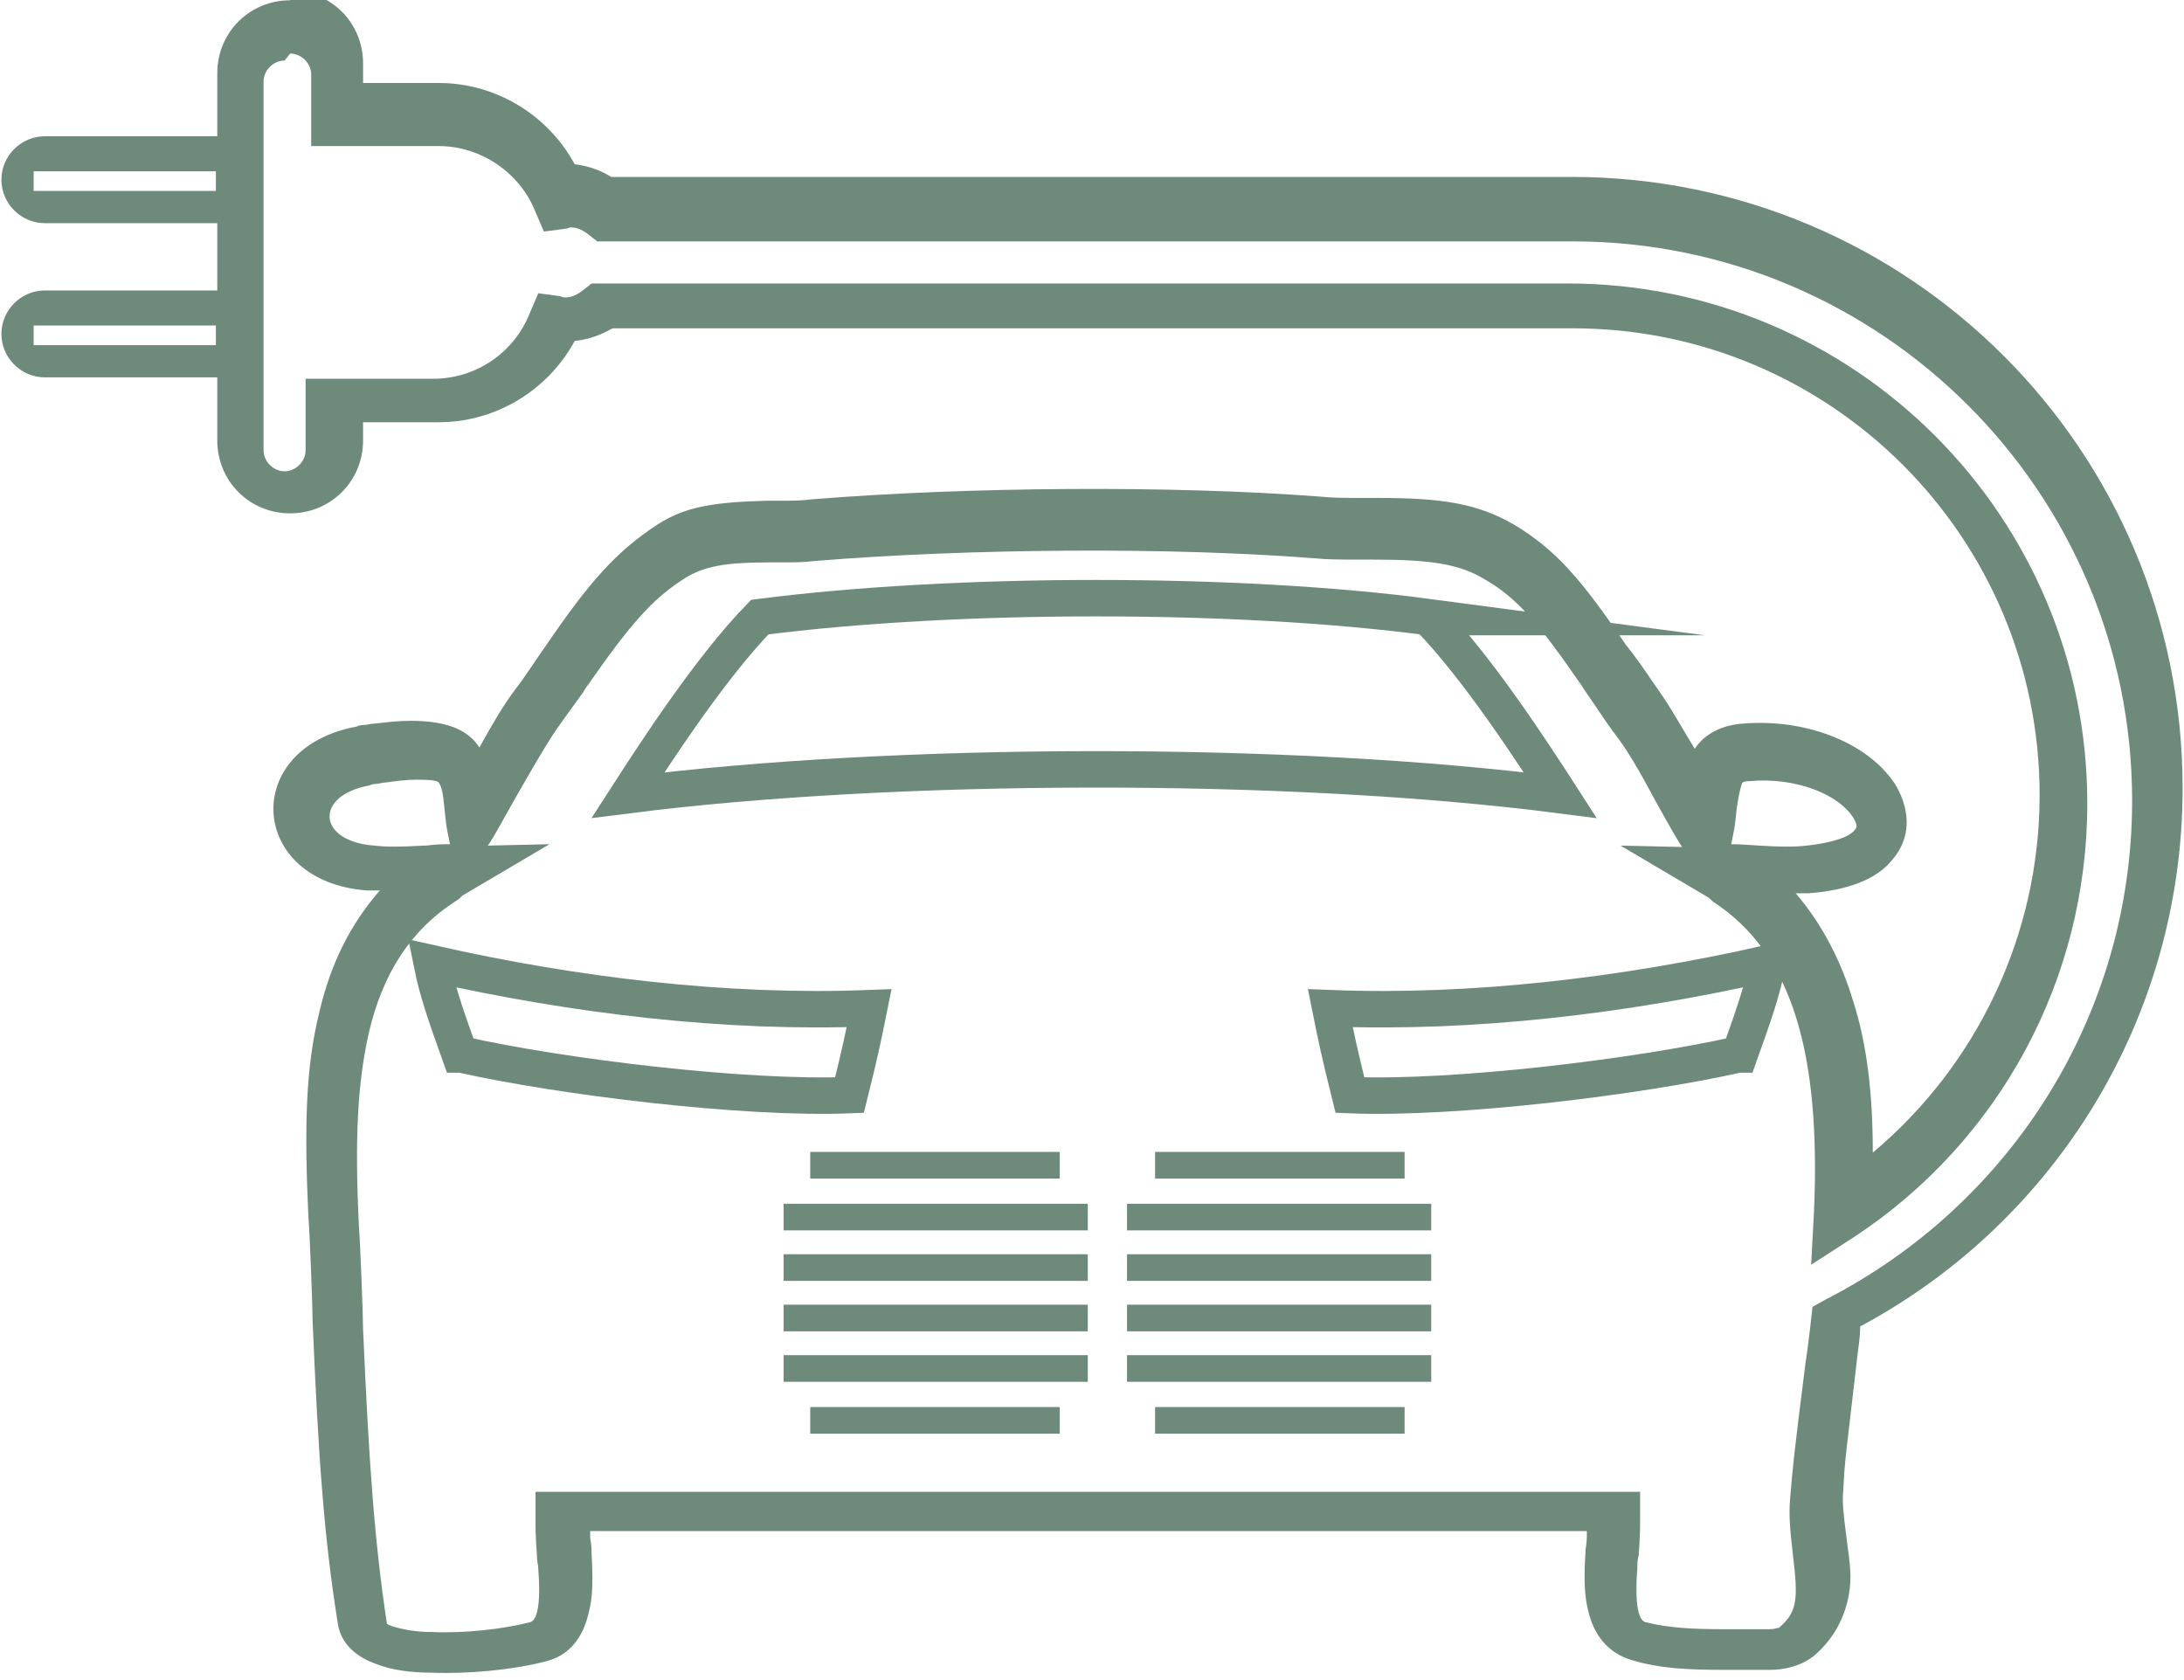
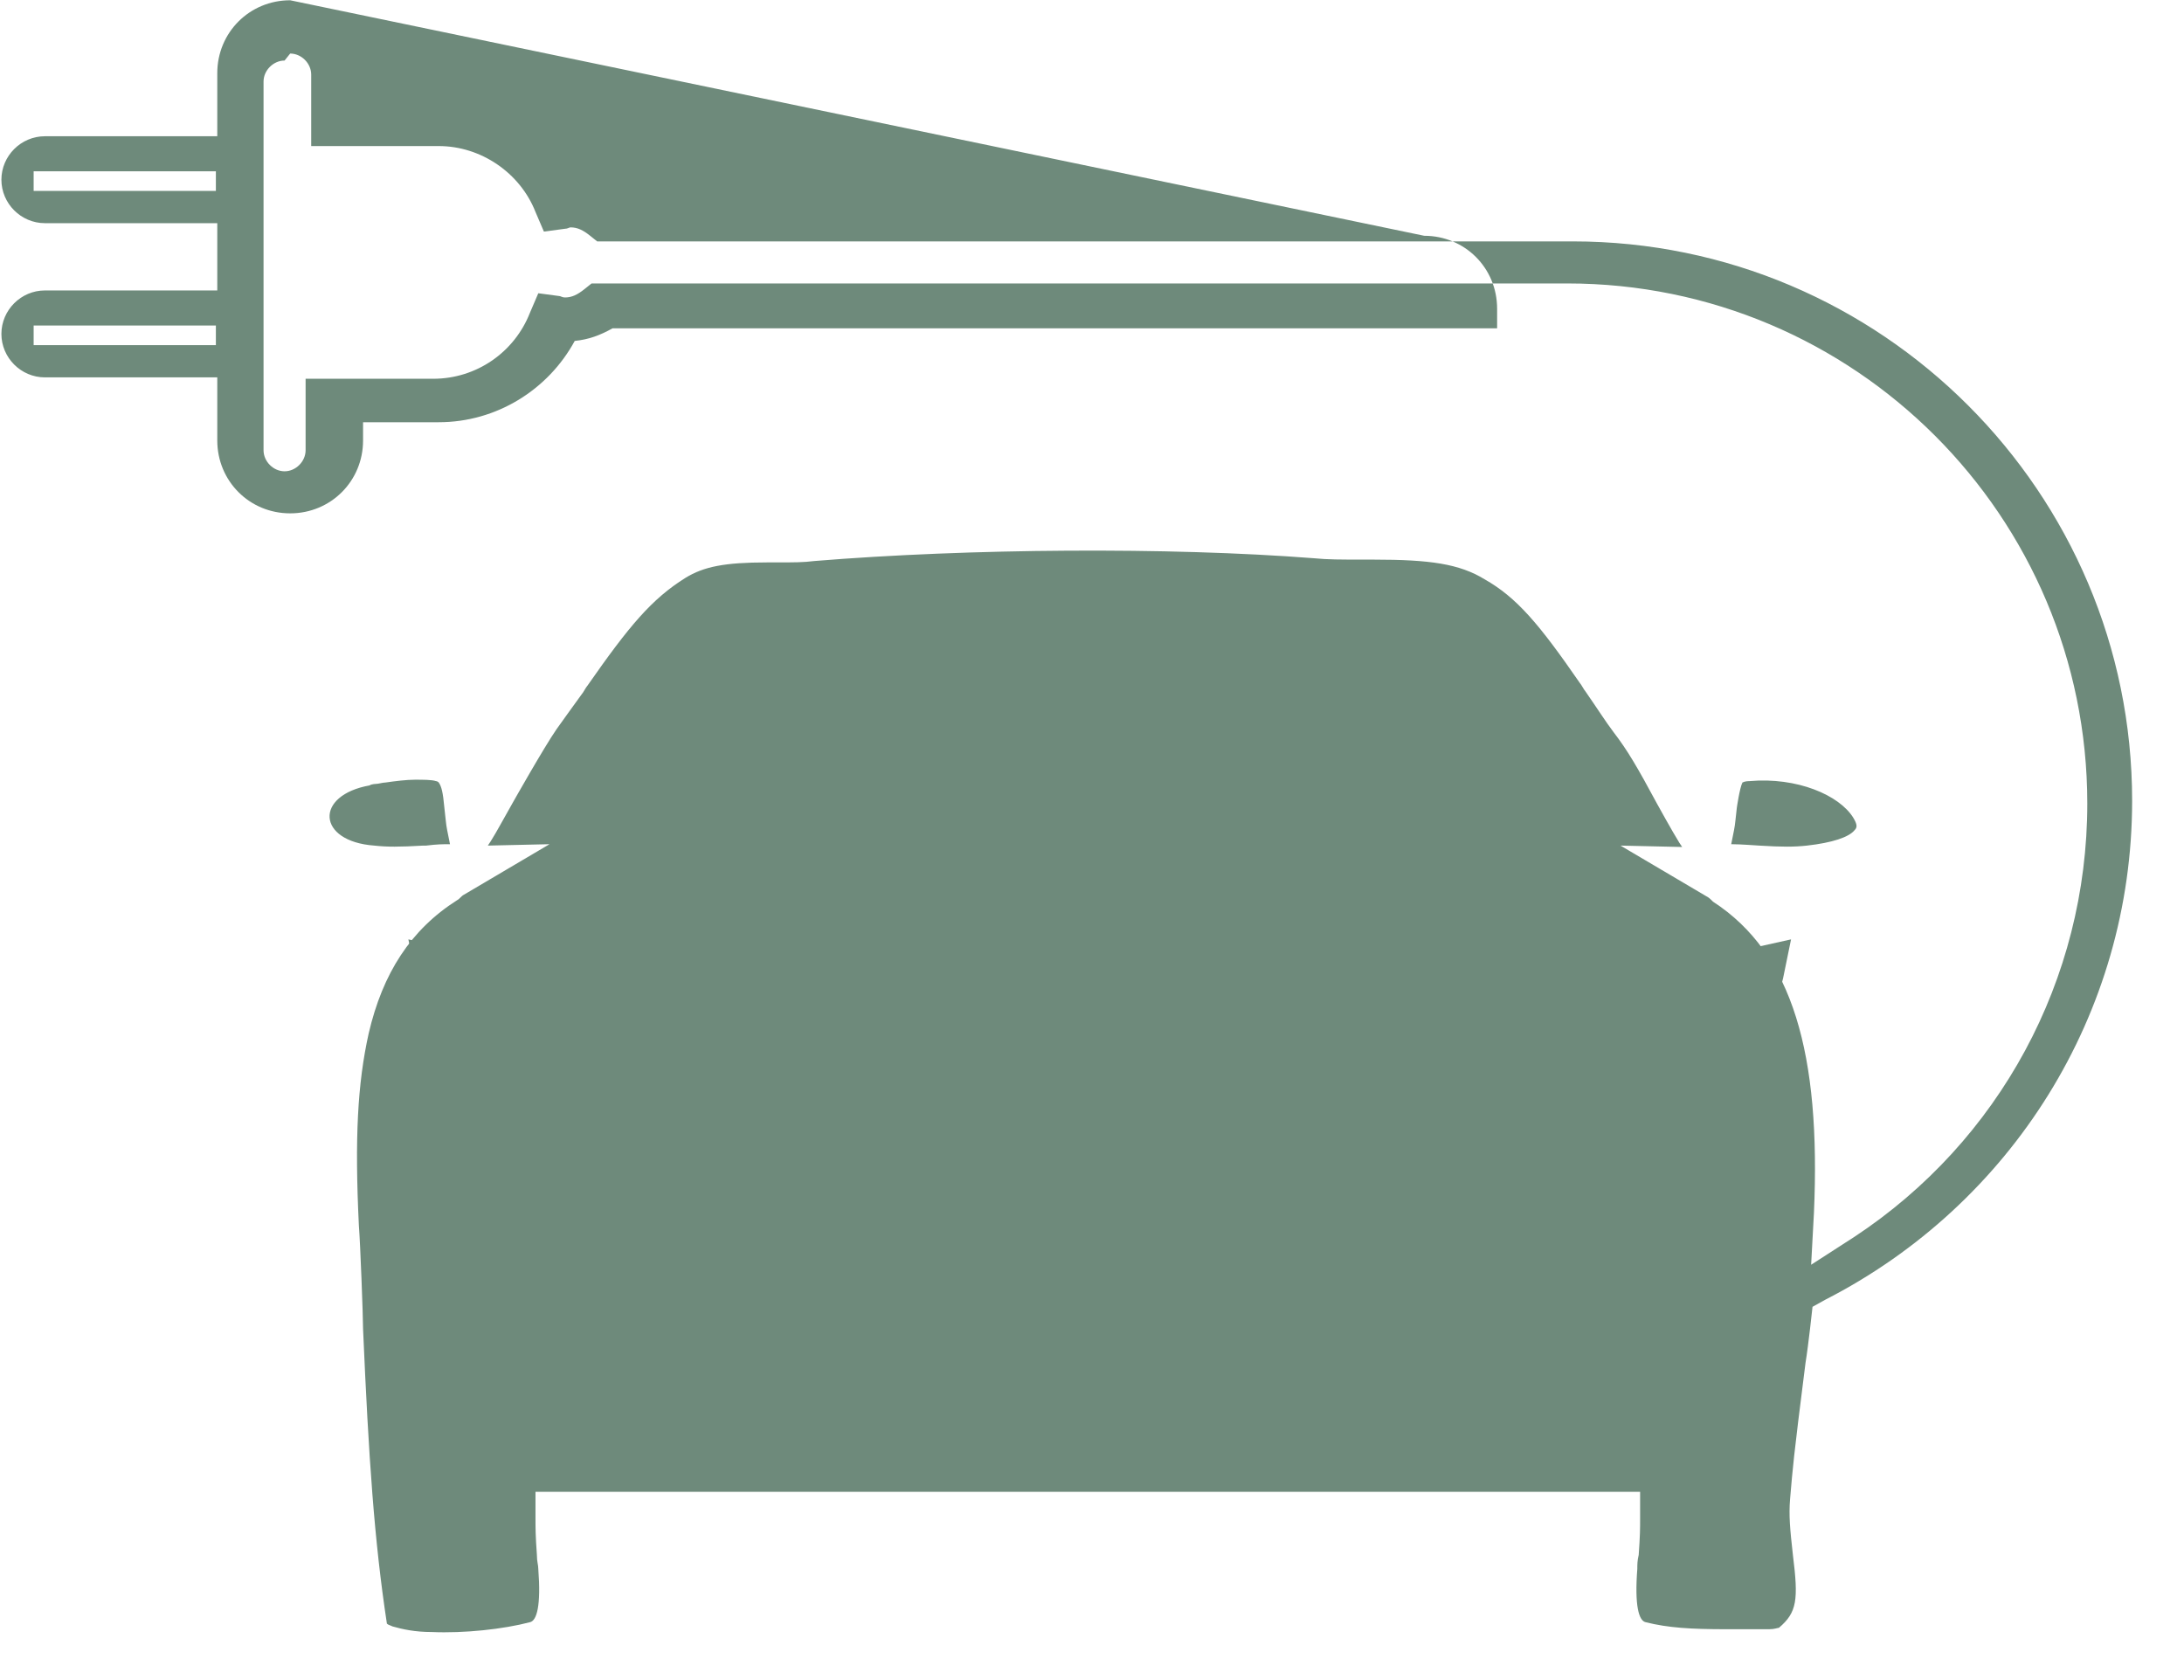
<svg xmlns="http://www.w3.org/2000/svg" xml:space="preserve" width="8.6mm" height="6.615mm" version="1.1" style="shape-rendering:geometricPrecision; text-rendering:geometricPrecision; image-rendering:optimizeQuality; fill-rule:evenodd; clip-rule:evenodd" viewBox="0 0 15.58 11.98">
  <defs>
    <style type="text/css">
   
    .str1 {stroke:#6E8A7B;stroke-width:0.19;stroke-miterlimit:22.926}
    .str0 {stroke:#6E8A7B;stroke-width:0.26;stroke-miterlimit:22.926}
    .fil1 {fill:none}
    .fil0 {fill:#6E8A7B;fill-rule:nonzero}
   
  </style>
  </defs>
  <g id="Layer_x0020_1">
-     <path class="fil0" d="M2.07 0c-0.29,0 -0.52,0.23 -0.52,0.52l0 0.45 -1.23 0c-0.17,0 -0.31,0.14 -0.31,0.31 0,0.17 0.14,0.31 0.31,0.31l1.23 0 0 0.48 -1.23 0c-0.17,0 -0.31,0.14 -0.31,0.31 0,0.17 0.14,0.31 0.31,0.31l1.23 0 0 0.45c0,0.29 0.23,0.52 0.52,0.52 0.29,0 0.52,-0.23 0.52,-0.52l0 -0.13 0.54 0c0.41,0 0.78,-0.23 0.97,-0.58 0.1,-0.01 0.18,-0.04 0.27,-0.09l6.85 0c1.84,0 3.33,1.49 3.33,3.33 0,1 -0.45,1.93 -1.19,2.55 -0,-0.41 -0.04,-0.77 -0.14,-1.08 -0.09,-0.3 -0.23,-0.56 -0.41,-0.77 0.03,-0 0.07,0 0.09,0 0.28,-0.02 0.49,-0.1 0.6,-0.24 0.13,-0.15 0.13,-0.34 0.03,-0.52 -0.18,-0.3 -0.63,-0.49 -1.1,-0.45 -0.14,0.01 -0.27,0.07 -0.34,0.18 -0.08,-0.13 -0.18,-0.31 -0.26,-0.42 -0.05,-0.07 -0.1,-0.15 -0.19,-0.27 -0.01,-0.01 -0.03,-0.04 -0.04,-0.05 -0.32,-0.47 -0.5,-0.68 -0.8,-0.86 -0.26,-0.15 -0.51,-0.19 -0.97,-0.19 -0.02,-0 -0.03,0 -0.07,0 -0.18,-0 -0.25,-0 -0.35,-0.01 -1.05,-0.08 -2.5,-0.07 -3.62,0.02 -0.07,0.01 -0.13,0.01 -0.26,0.01 -0.03,0 -0.04,0 -0.06,0 -0.37,0.01 -0.58,0.04 -0.78,0.17 -0.29,0.19 -0.48,0.4 -0.8,0.87 -0.01,0.01 -0.16,0.24 -0.21,0.3 -0.09,0.12 -0.16,0.24 -0.26,0.42 -0.09,-0.14 -0.26,-0.19 -0.49,-0.19 -0.09,0 -0.17,0.01 -0.26,0.02 -0.03,0 -0.05,0.01 -0.08,0.01 -0.02,0 -0.05,0.01 -0.04,0.01 -0.84,0.15 -0.78,1.11 0.07,1.17 0.03,0 0.07,-0 0.09,0 -0.21,0.24 -0.35,0.52 -0.43,0.86 -0.1,0.4 -0.11,0.82 -0.08,1.47 0.01,0.11 0.03,0.65 0.03,0.74 0.04,0.95 0.08,1.54 0.18,2.16 0.02,0.14 0.13,0.24 0.28,0.29 0.1,0.04 0.24,0.06 0.39,0.06 0.26,0.01 0.58,-0.02 0.81,-0.08 0.17,-0.04 0.27,-0.17 0.31,-0.35 0.03,-0.11 0.03,-0.24 0.02,-0.42 -0,-0.03 -0,-0.06 -0.01,-0.11 -0,-0.03 -0,-0.03 -0,-0.05 2.24,0 4.87,0 7.11,0 -0,0.02 -0,0.02 -0,0.04 -0,0.05 -0.01,0.08 -0.01,0.11 -0.01,0.18 -0.01,0.3 0.02,0.42 0.04,0.17 0.14,0.3 0.31,0.35 0.2,0.06 0.39,0.07 0.68,0.07 0.03,-0 0.24,-0 0.3,-0 0.12,0 0.23,-0.03 0.32,-0.1 0.14,-0.12 0.22,-0.27 0.25,-0.44 0.02,-0.12 0.01,-0.2 -0.02,-0.42 -0.02,-0.16 -0.03,-0.24 -0.02,-0.33 0.01,-0.22 0.02,-0.25 0.1,-0.95 0.01,-0.08 0.02,-0.14 0.02,-0.21 1.4,-0.75 2.3,-2.21 2.3,-3.84 0,-2.41 -1.95,-4.36 -4.36,-4.36 0,0 -6.76,0 -6.85,0 -0.08,-0.05 -0.17,-0.08 -0.26,-0.09 -0.19,-0.35 -0.56,-0.58 -0.97,-0.58l-0.54 0 0 -0.14c0,-0.29 -0.23,-0.52 -0.52,-0.52zm-1.83 2.32l1.3 0 0 0.14 -1.3 0 0 -0.14zm0 -1.1l1.3 0 0 0.14 -1.3 0 0 -0.14zm1.83 -0.84c0.08,0 0.15,0.07 0.15,0.15l0 0.51 0.91 0c0.3,0 0.58,0.19 0.69,0.47l0.06 0.14 0.15 -0.02c0.02,-0 0.03,-0.01 0.04,-0.01 0.05,0 0.09,0.02 0.14,0.06l0.05 0.04 6.96 0c2.2,0 3.99,1.79 3.99,3.99 0,1.52 -0.86,2.88 -2.19,3.56l-0.09 0.05c0,0 -0.03,0.28 -0.05,0.4 -0.09,0.71 -0.09,0.74 -0.11,0.97 -0.01,0.12 -0,0.22 0.02,0.4 0.04,0.32 0.03,0.41 -0.1,0.52 -0.01,0 -0.03,0.01 -0.07,0.01 -0.05,0 -0.27,0 -0.3,0 -0.26,0 -0.42,-0.01 -0.58,-0.05 -0.05,-0.01 -0.08,-0.12 -0.06,-0.38 0,-0.03 0,-0.06 0.01,-0.1 0.01,-0.14 0.01,-0.19 0.01,-0.26l0 -0.19 -7.88 0 0 0.19c0,0.07 0,0.12 0.01,0.26 0,0.05 0.01,0.07 0.01,0.1 0.02,0.26 -0.01,0.37 -0.06,0.38 -0.19,0.05 -0.47,0.08 -0.7,0.07 -0.12,-0 -0.21,-0.02 -0.28,-0.04 -0.02,-0.01 -0.03,-0.01 -0.04,-0.02 -0.09,-0.59 -0.13,-1.18 -0.17,-2.1 -0,-0.09 -0.02,-0.62 -0.03,-0.74 -0.03,-0.62 -0.01,-1.01 0.07,-1.37 0.1,-0.43 0.3,-0.74 0.63,-0.95 0.02,-0.01 0.03,-0.03 0.05,-0.04l0.61 -0.36 -0.44 0.01 0.02 -0.03c0.05,-0.08 0.08,-0.14 0.16,-0.28 0,-0 0.22,-0.39 0.31,-0.52 0.05,-0.07 0.1,-0.14 0.18,-0.25 0.01,-0.01 0.03,-0.05 0.04,-0.06 0.3,-0.43 0.46,-0.62 0.7,-0.77 0.13,-0.08 0.28,-0.11 0.58,-0.11 0.02,-0 0.03,-0 0.06,-0 0.14,-0 0.2,-0 0.28,-0.01 1.1,-0.09 2.53,-0.1 3.56,-0.02 0.1,0.01 0.19,0.01 0.37,0.01 0.03,0 0.05,0 0.06,0 0.4,0 0.61,0.03 0.79,0.14 0.23,0.13 0.39,0.32 0.68,0.74 0.01,0.01 0.03,0.05 0.04,0.06 0.09,0.13 0.14,0.21 0.2,0.29 0.1,0.13 0.17,0.25 0.31,0.51 0,0 0.11,0.2 0.16,0.28l0.02 0.03 -0.44 -0.01 0.61 0.36c0.02,0.01 0.03,0.02 0.05,0.04 0,0 0,0 0,0 0.57,0.37 0.77,1.09 0.72,2.22l-0.02 0.37 0.31 -0.2c1.03,-0.68 1.66,-1.83 1.66,-3.09 0,-2.05 -1.66,-3.71 -3.71,-3.71l-6.96 0 -0.05 0.04c-0.05,0.04 -0.09,0.06 -0.14,0.06 -0.02,-0 -0.03,-0.01 -0.04,-0.01l-0.15 -0.02 -0.06 0.14c-0.11,0.28 -0.38,0.47 -0.69,0.47l-0.91 0 0 0.51c0,0.08 -0.07,0.15 -0.15,0.15 -0.08,0 -0.15,-0.07 -0.15,-0.15l0 -2.63c0,-0.08 0.07,-0.15 0.15,-0.15zm0.89 5.18c0.06,-0 0.12,0 0.15,0.01 0.01,0 0.02,0.01 0.02,0.01 0.02,0.03 0.03,0.07 0.04,0.18 0.01,0.08 0.01,0.11 0.02,0.16l0.02 0.1c-0.05,0 -0.09,0 -0.17,0.01 -0.01,0 -0.01,-0 -0.02,0 -0.17,0.01 -0.26,0.01 -0.35,0 -0.41,-0.03 -0.43,-0.36 -0.03,-0.43 -0.01,0 0.02,-0.01 0.04,-0.01 0.02,-0 0.05,-0.01 0.07,-0.01 0.07,-0.01 0.15,-0.02 0.21,-0.02zm9.52 0.01c0.34,-0.03 0.64,0.1 0.74,0.26 0.03,0.05 0.03,0.07 0.01,0.09 -0.04,0.05 -0.16,0.09 -0.34,0.11 -0.09,0.01 -0.18,0.01 -0.34,-0 -0.01,-0 -0.13,-0.01 -0.2,-0.01l0.02 -0.1c0.01,-0.05 0.01,-0.08 0.02,-0.16 0,0 0.02,-0.14 0.04,-0.18 0,-0 0,-0 0,-0 0.02,-0.01 0.04,-0.01 0.06,-0.01z" />
-     <path class="fil1 str0" d="M10.19 4.4c0.35,0.36 0.74,0.96 0.94,1.27 -1.94,-0.25 -4.76,-0.24 -6.65,0 0.2,-0.31 0.59,-0.91 0.94,-1.27 1.4,-0.18 3.41,-0.18 4.77,0z" />
+     <path class="fil0" d="M2.07 0c-0.29,0 -0.52,0.23 -0.52,0.52l0 0.45 -1.23 0c-0.17,0 -0.31,0.14 -0.31,0.31 0,0.17 0.14,0.31 0.31,0.31l1.23 0 0 0.48 -1.23 0c-0.17,0 -0.31,0.14 -0.31,0.31 0,0.17 0.14,0.31 0.31,0.31l1.23 0 0 0.45c0,0.29 0.23,0.52 0.52,0.52 0.29,0 0.52,-0.23 0.52,-0.52l0 -0.13 0.54 0c0.41,0 0.78,-0.23 0.97,-0.58 0.1,-0.01 0.18,-0.04 0.27,-0.09l6.85 0l-0.54 0 0 -0.14c0,-0.29 -0.23,-0.52 -0.52,-0.52zm-1.83 2.32l1.3 0 0 0.14 -1.3 0 0 -0.14zm0 -1.1l1.3 0 0 0.14 -1.3 0 0 -0.14zm1.83 -0.84c0.08,0 0.15,0.07 0.15,0.15l0 0.51 0.91 0c0.3,0 0.58,0.19 0.69,0.47l0.06 0.14 0.15 -0.02c0.02,-0 0.03,-0.01 0.04,-0.01 0.05,0 0.09,0.02 0.14,0.06l0.05 0.04 6.96 0c2.2,0 3.99,1.79 3.99,3.99 0,1.52 -0.86,2.88 -2.19,3.56l-0.09 0.05c0,0 -0.03,0.28 -0.05,0.4 -0.09,0.71 -0.09,0.74 -0.11,0.97 -0.01,0.12 -0,0.22 0.02,0.4 0.04,0.32 0.03,0.41 -0.1,0.52 -0.01,0 -0.03,0.01 -0.07,0.01 -0.05,0 -0.27,0 -0.3,0 -0.26,0 -0.42,-0.01 -0.58,-0.05 -0.05,-0.01 -0.08,-0.12 -0.06,-0.38 0,-0.03 0,-0.06 0.01,-0.1 0.01,-0.14 0.01,-0.19 0.01,-0.26l0 -0.19 -7.88 0 0 0.19c0,0.07 0,0.12 0.01,0.26 0,0.05 0.01,0.07 0.01,0.1 0.02,0.26 -0.01,0.37 -0.06,0.38 -0.19,0.05 -0.47,0.08 -0.7,0.07 -0.12,-0 -0.21,-0.02 -0.28,-0.04 -0.02,-0.01 -0.03,-0.01 -0.04,-0.02 -0.09,-0.59 -0.13,-1.18 -0.17,-2.1 -0,-0.09 -0.02,-0.62 -0.03,-0.74 -0.03,-0.62 -0.01,-1.01 0.07,-1.37 0.1,-0.43 0.3,-0.74 0.63,-0.95 0.02,-0.01 0.03,-0.03 0.05,-0.04l0.61 -0.36 -0.44 0.01 0.02 -0.03c0.05,-0.08 0.08,-0.14 0.16,-0.28 0,-0 0.22,-0.39 0.31,-0.52 0.05,-0.07 0.1,-0.14 0.18,-0.25 0.01,-0.01 0.03,-0.05 0.04,-0.06 0.3,-0.43 0.46,-0.62 0.7,-0.77 0.13,-0.08 0.28,-0.11 0.58,-0.11 0.02,-0 0.03,-0 0.06,-0 0.14,-0 0.2,-0 0.28,-0.01 1.1,-0.09 2.53,-0.1 3.56,-0.02 0.1,0.01 0.19,0.01 0.37,0.01 0.03,0 0.05,0 0.06,0 0.4,0 0.61,0.03 0.79,0.14 0.23,0.13 0.39,0.32 0.68,0.74 0.01,0.01 0.03,0.05 0.04,0.06 0.09,0.13 0.14,0.21 0.2,0.29 0.1,0.13 0.17,0.25 0.31,0.51 0,0 0.11,0.2 0.16,0.28l0.02 0.03 -0.44 -0.01 0.61 0.36c0.02,0.01 0.03,0.02 0.05,0.04 0,0 0,0 0,0 0.57,0.37 0.77,1.09 0.72,2.22l-0.02 0.37 0.31 -0.2c1.03,-0.68 1.66,-1.83 1.66,-3.09 0,-2.05 -1.66,-3.71 -3.71,-3.71l-6.96 0 -0.05 0.04c-0.05,0.04 -0.09,0.06 -0.14,0.06 -0.02,-0 -0.03,-0.01 -0.04,-0.01l-0.15 -0.02 -0.06 0.14c-0.11,0.28 -0.38,0.47 -0.69,0.47l-0.91 0 0 0.51c0,0.08 -0.07,0.15 -0.15,0.15 -0.08,0 -0.15,-0.07 -0.15,-0.15l0 -2.63c0,-0.08 0.07,-0.15 0.15,-0.15zm0.89 5.18c0.06,-0 0.12,0 0.15,0.01 0.01,0 0.02,0.01 0.02,0.01 0.02,0.03 0.03,0.07 0.04,0.18 0.01,0.08 0.01,0.11 0.02,0.16l0.02 0.1c-0.05,0 -0.09,0 -0.17,0.01 -0.01,0 -0.01,-0 -0.02,0 -0.17,0.01 -0.26,0.01 -0.35,0 -0.41,-0.03 -0.43,-0.36 -0.03,-0.43 -0.01,0 0.02,-0.01 0.04,-0.01 0.02,-0 0.05,-0.01 0.07,-0.01 0.07,-0.01 0.15,-0.02 0.21,-0.02zm9.52 0.01c0.34,-0.03 0.64,0.1 0.74,0.26 0.03,0.05 0.03,0.07 0.01,0.09 -0.04,0.05 -0.16,0.09 -0.34,0.11 -0.09,0.01 -0.18,0.01 -0.34,-0 -0.01,-0 -0.13,-0.01 -0.2,-0.01l0.02 -0.1c0.01,-0.05 0.01,-0.08 0.02,-0.16 0,0 0.02,-0.14 0.04,-0.18 0,-0 0,-0 0,-0 0.02,-0.01 0.04,-0.01 0.06,-0.01z" />
    <path class="fil1 str0" d="M3.28 7.52c-0.1,-0.28 -0.16,-0.45 -0.2,-0.65 1.02,0.23 2.1,0.36 3.12,0.32 -0.04,0.2 -0.07,0.34 -0.14,0.62 -0.75,0.03 -2.06,-0.13 -2.77,-0.29z" />
    <line class="fil1 str1" x1="5.59" y1="9.04" x2="7.76" y2="9.04" />
    <line class="fil1 str1" x1="5.59" y1="9.4" x2="7.76" y2="9.4" />
    <line class="fil1 str1" x1="5.59" y1="9.76" x2="7.76" y2="9.76" />
    <line class="fil1 str1" x1="5.78" y1="8.31" x2="7.56" y2="8.31" />
    <line class="fil1 str1" x1="5.78" y1="10.13" x2="7.56" y2="10.13" />
-     <line class="fil1 str1" x1="8.04" y1="9.04" x2="10.21" y2="9.04" />
    <line class="fil1 str1" x1="8.04" y1="9.4" x2="10.21" y2="9.4" />
    <line class="fil1 str1" x1="8.04" y1="9.76" x2="10.21" y2="9.76" />
    <line class="fil1 str1" x1="8.24" y1="8.31" x2="10.02" y2="8.31" />
    <line class="fil1 str1" x1="8.24" y1="10.13" x2="10.02" y2="10.13" />
    <path class="fil1 str0" d="M12.41 7.52c0.1,-0.28 0.16,-0.45 0.2,-0.65 -1.02,0.23 -2.1,0.36 -3.12,0.32 0.04,0.2 0.07,0.34 0.14,0.62 0.75,0.03 2.06,-0.13 2.77,-0.29z" />
    <line class="fil1 str1" x1="5.59" y1="8.68" x2="7.76" y2="8.68" />
    <line class="fil1 str1" x1="8.04" y1="8.68" x2="10.21" y2="8.68" />
  </g>
</svg>